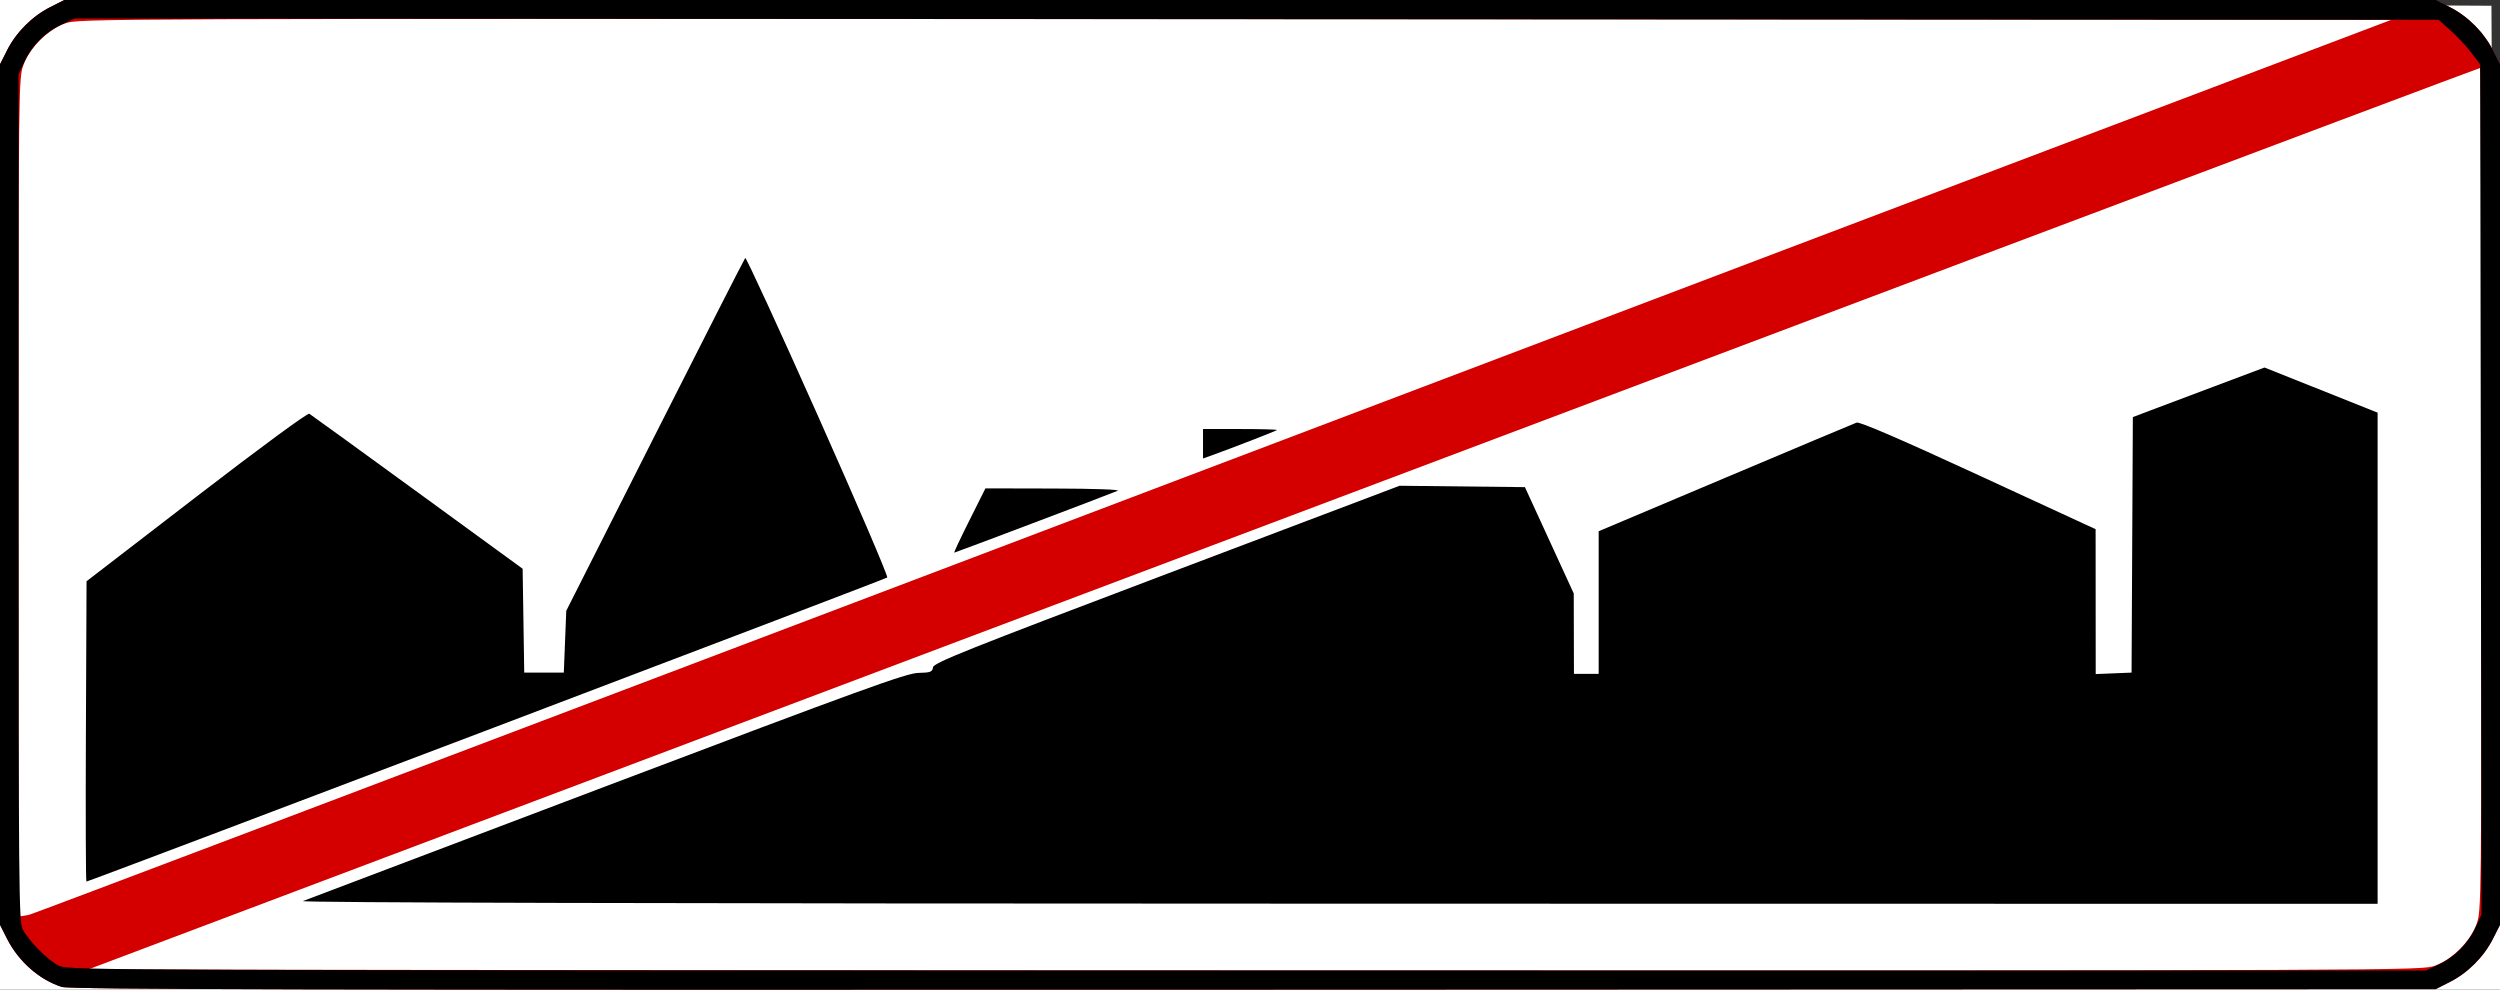
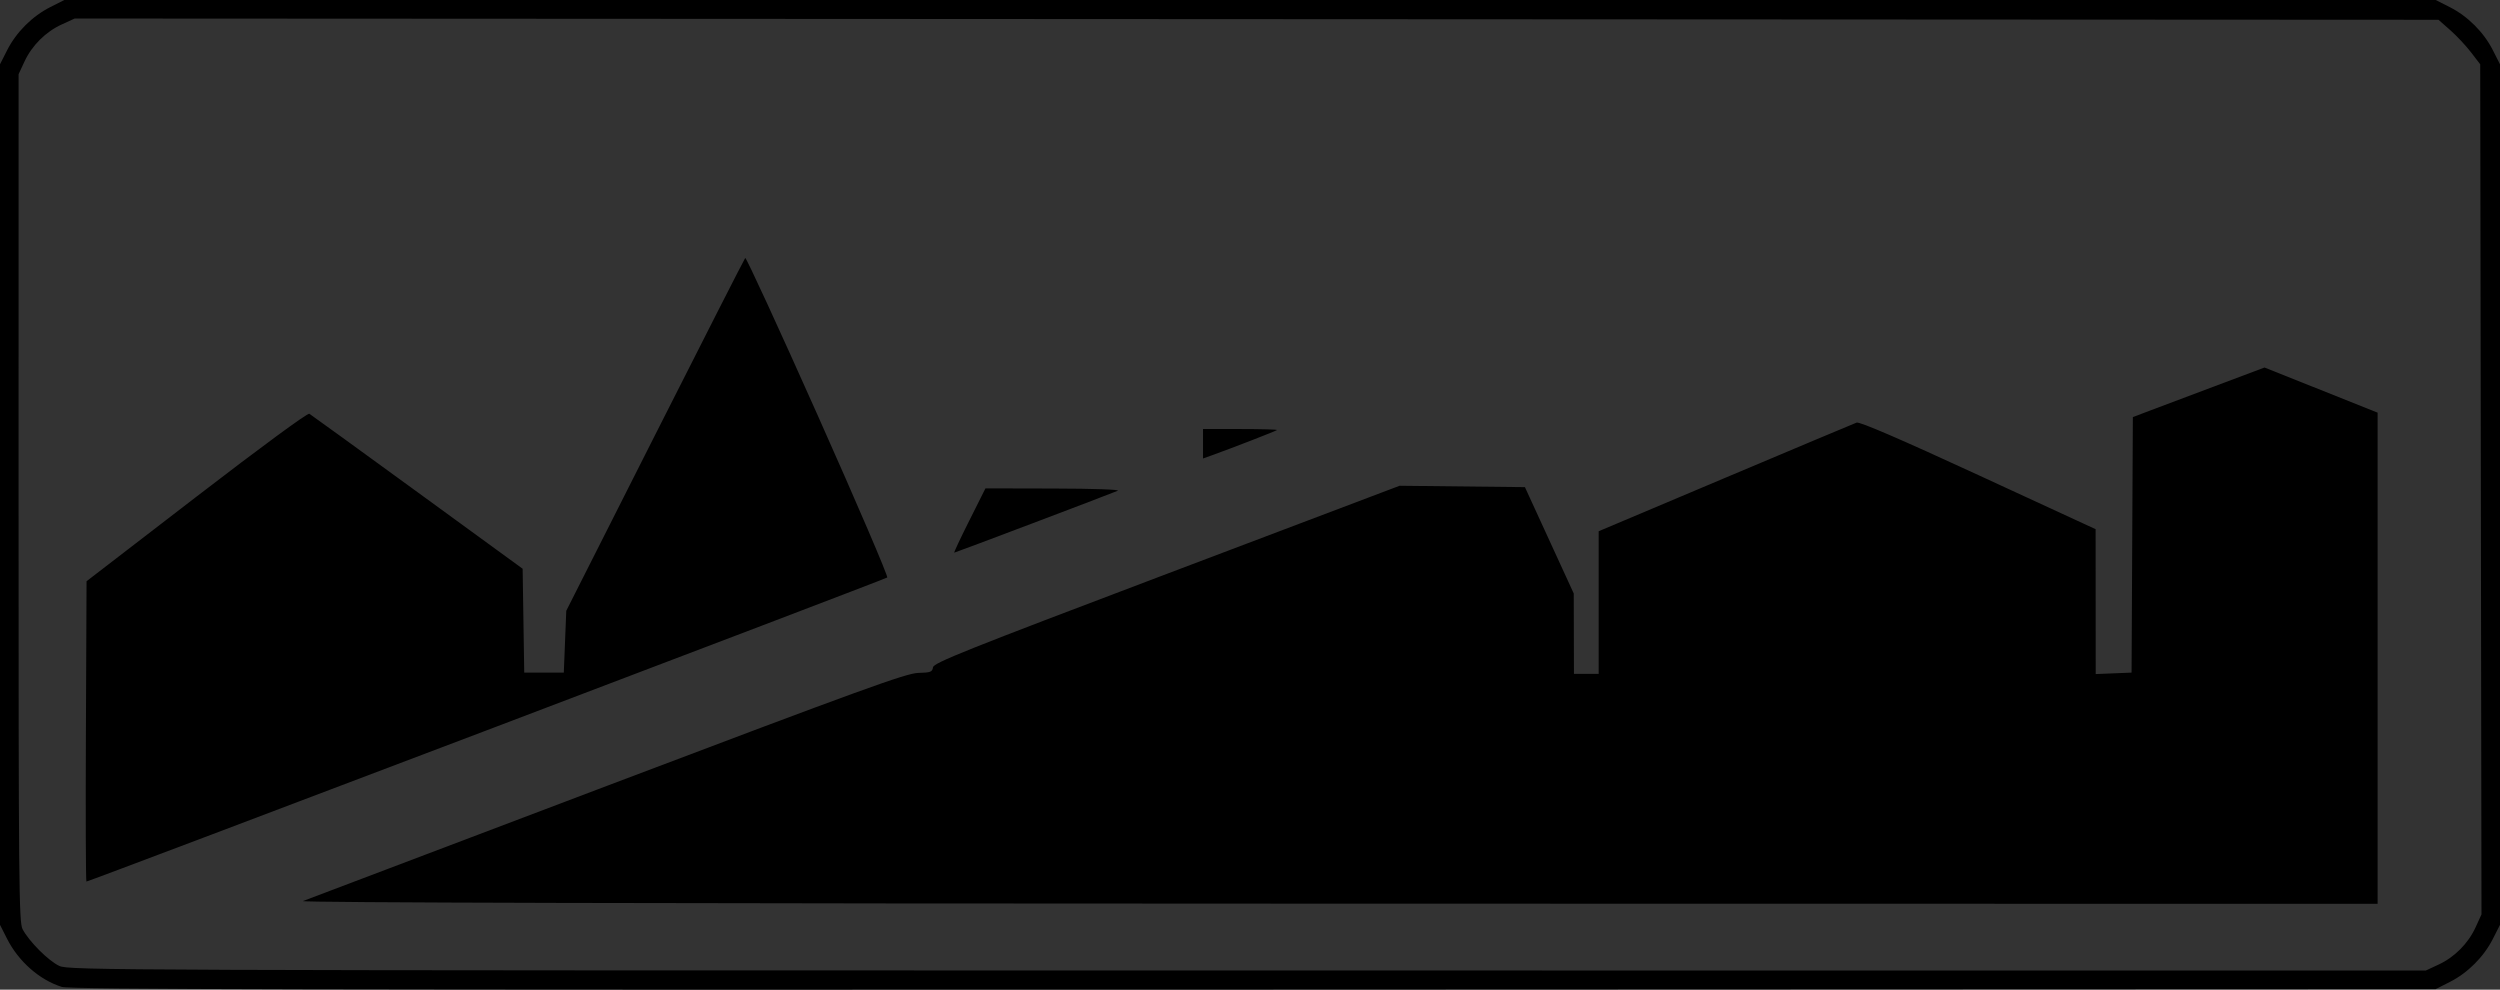
<svg xmlns="http://www.w3.org/2000/svg" xmlns:ns1="http://www.inkscape.org/namespaces/inkscape" xmlns:ns2="http://sodipodi.sourceforge.net/DTD/sodipodi-0.dtd" version="1.0" width="416.76" height="164.984" id="svg2" ns1:version="0.48.2 r9819" ns2:docname="Aa.svg">
  <rect width="100%" height="100%" fill="#333333" stroke="none" />
  <ns2:namedview pagecolor="#ffffff" bordercolor="#666666" borderopacity="1" objecttolerance="10" gridtolerance="10" guidetolerance="10" ns1:pageopacity="0" ns1:pageshadow="2" ns1:window-width="1280" ns1:window-height="1004" id="namedview12" showgrid="false" fit-margin-top="0" fit-margin-left="0" fit-margin-right="0" fit-margin-bottom="0" ns1:zoom="1.5152941" ns1:cx="212.25034" ns1:cy="115.14427" ns1:window-x="-8" ns1:window-y="-8" ns1:window-maximized="1" ns1:current-layer="svg2" />
  <defs id="defs4" />
-   <path ns1:connector-curvature="0" d="m 0.961,81.978 -1.167,-82.185 208.586,0 206.953,1.167 0.467,81.251 1.167,82.885 -208.586,0 -208.586,0 z" style="fill:#ffffff" id="path1676" ns2:nodetypes="ccccccccc" />
-   <path ns1:connector-curvature="0" d="M 10.306,164.524 C 6.582,163.351 3.099,160.288 1.178,156.497 L 0,154.172 0,82.445 0,10.718 1.192,8.365 C 2.711,5.368 5.368,2.711 8.365,1.192 L 10.718,0 208.38,0 l 197.662,0 2.353,1.192 c 2.997,1.519 5.654,4.175 7.173,7.173 l 1.192,2.353 0,71.727 0,71.727 -1.192,2.353 c -1.519,2.997 -4.175,5.654 -7.173,7.173 l -2.353,1.192 -197.044,0.076 c -157.479,0.061 -197.375,-0.028 -198.693,-0.443 z M 405.952,160.972 c 2.913,-1.09 5.799,-3.976 6.889,-6.889 0.815,-2.179 0.826,-3.163 0.826,-72.478 0,-38.648 -0.105,-70.269 -0.234,-70.269 -0.129,0 -36.348,13.608 -80.487,30.239 -44.139,16.632 -317.629,119.781 -318.107,119.983 -0.227,0.096 87.184,0.189 194.246,0.207 193.84,0.032 194.667,0.029 196.867,-0.794 z M 311.064,36.482 398.66,3.298 205.839,3.194 C 13.716,3.091 13.01,3.094 10.808,3.918 7.894,5.008 5.008,7.893 3.918,10.807 3.103,12.986 3.092,13.971 3.092,82.909 l 0,69.893 1.752,-0.296 C 5.807,152.343 262.887,54.733 311.064,36.482 z" style="fill:#d40000;fill-opacity:1;stroke:none" id="path1668" ns2:nodetypes="cscccsscccsscccsscsccscssssssscssssccs" />
  <path ns1:connector-curvature="0" d="M 10.306,164.524 C 6.582,163.351 3.099,160.288 1.178,156.497 L 0,154.172 0,82.445 0,10.718 1.192,8.365 C 2.711,5.368 5.368,2.711 8.365,1.192 L 10.718,0 208.38,0 l 197.662,0 2.353,1.192 c 2.997,1.519 5.654,4.175 7.173,7.173 l 1.192,2.353 0,71.727 0,71.727 -1.192,2.353 c -1.519,2.997 -4.175,5.654 -7.173,7.173 l -2.353,1.192 -197.044,0.076 c -157.479,0.061 -197.375,-0.028 -198.693,-0.443 z m 396.191,-3.712 c 2.7,-1.257 4.96,-3.531 6.198,-6.236 l 0.98,-2.141 -0.107,-70.858 -0.107,-70.858 -1.527,-1.992 c -0.84,-1.096 -2.405,-2.765 -3.478,-3.71 L 406.506,3.298 209.478,3.193 12.45,3.087 10.312,4.066 C 7.61,5.303 5.336,7.564 4.079,10.264 l -0.979,2.103 -0.004,70.614 c -0.004,64.056 0.057,70.733 0.658,71.895 1.05,2.031 4.339,5.325 6.139,6.149 1.591,0.728 8.553,0.755 198.074,0.76 l 196.425,0.005 2.103,-0.979 z M 50.498,150.21 c 0.567,-0.223 23.36,-8.86 50.651,-19.194 42.634,-16.143 49.947,-18.795 51.94,-18.84 2.03,-0.045 2.335,-0.161 2.444,-0.926 0.108,-0.757 5.306,-2.835 38.955,-15.573 l 38.831,-14.699 10.446,0.115 10.446,0.115 4.069,8.863 4.069,8.863 0.017,6.699 0.017,6.699 2.061,0 2.061,0 0,-11.887 0,-11.887 21.127,-8.919 c 11.62,-4.905 21.462,-9.041 21.873,-9.19 0.5,-0.182 7.183,2.698 20.294,8.748 l 19.548,9.019 0.008,12.076 0.008,12.076 2.989,-0.121 2.989,-0.121 0.107,-21.298 0.107,-21.298 2.779,-1.054 c 1.528,-0.58 6.466,-2.439 10.973,-4.132 l 8.195,-3.078 9.428,3.761 9.428,3.761 0,40.941 0,40.941 -173.444,-0.026 C 108.686,150.625 49.819,150.478 50.498,150.21 z M 14.322,121.926 14.428,96.894 32.755,82.792 c 10.662,-8.204 18.527,-13.984 18.807,-13.82 0.264,0.155 8.374,6.032 18.022,13.061 l 17.542,12.779 0.133,8.657 0.133,8.657 3.298,0 3.298,0 0.206,-5.153 0.206,-5.153 14.788,-29.268 c 8.134,-16.097 14.904,-29.393 15.046,-29.546 0.142,-0.153 5.6,11.701 12.13,26.341 6.53,14.64 11.724,26.757 11.542,26.926 -0.303,0.282 -133.058,50.685 -133.498,50.685 -0.106,0 -0.146,-11.265 -0.087,-25.032 z m 147.271,-35.153 2.685,-5.359 11.436,0.026 c 6.634,0.015 11.09,0.173 10.612,0.375 -1.478,0.625 -27.078,10.317 -27.251,10.317 -0.092,0 1.04,-2.412 2.517,-5.359 z m 38.955,-12.797 0,-2.455 6.252,0 c 3.439,0 6.175,0.076 6.08,0.17 -0.164,0.161 -7.508,3.012 -10.787,4.187 l -1.546,0.554 0,-2.455 z" style="fill:#000000;stroke:none" id="path3936" />
</svg>